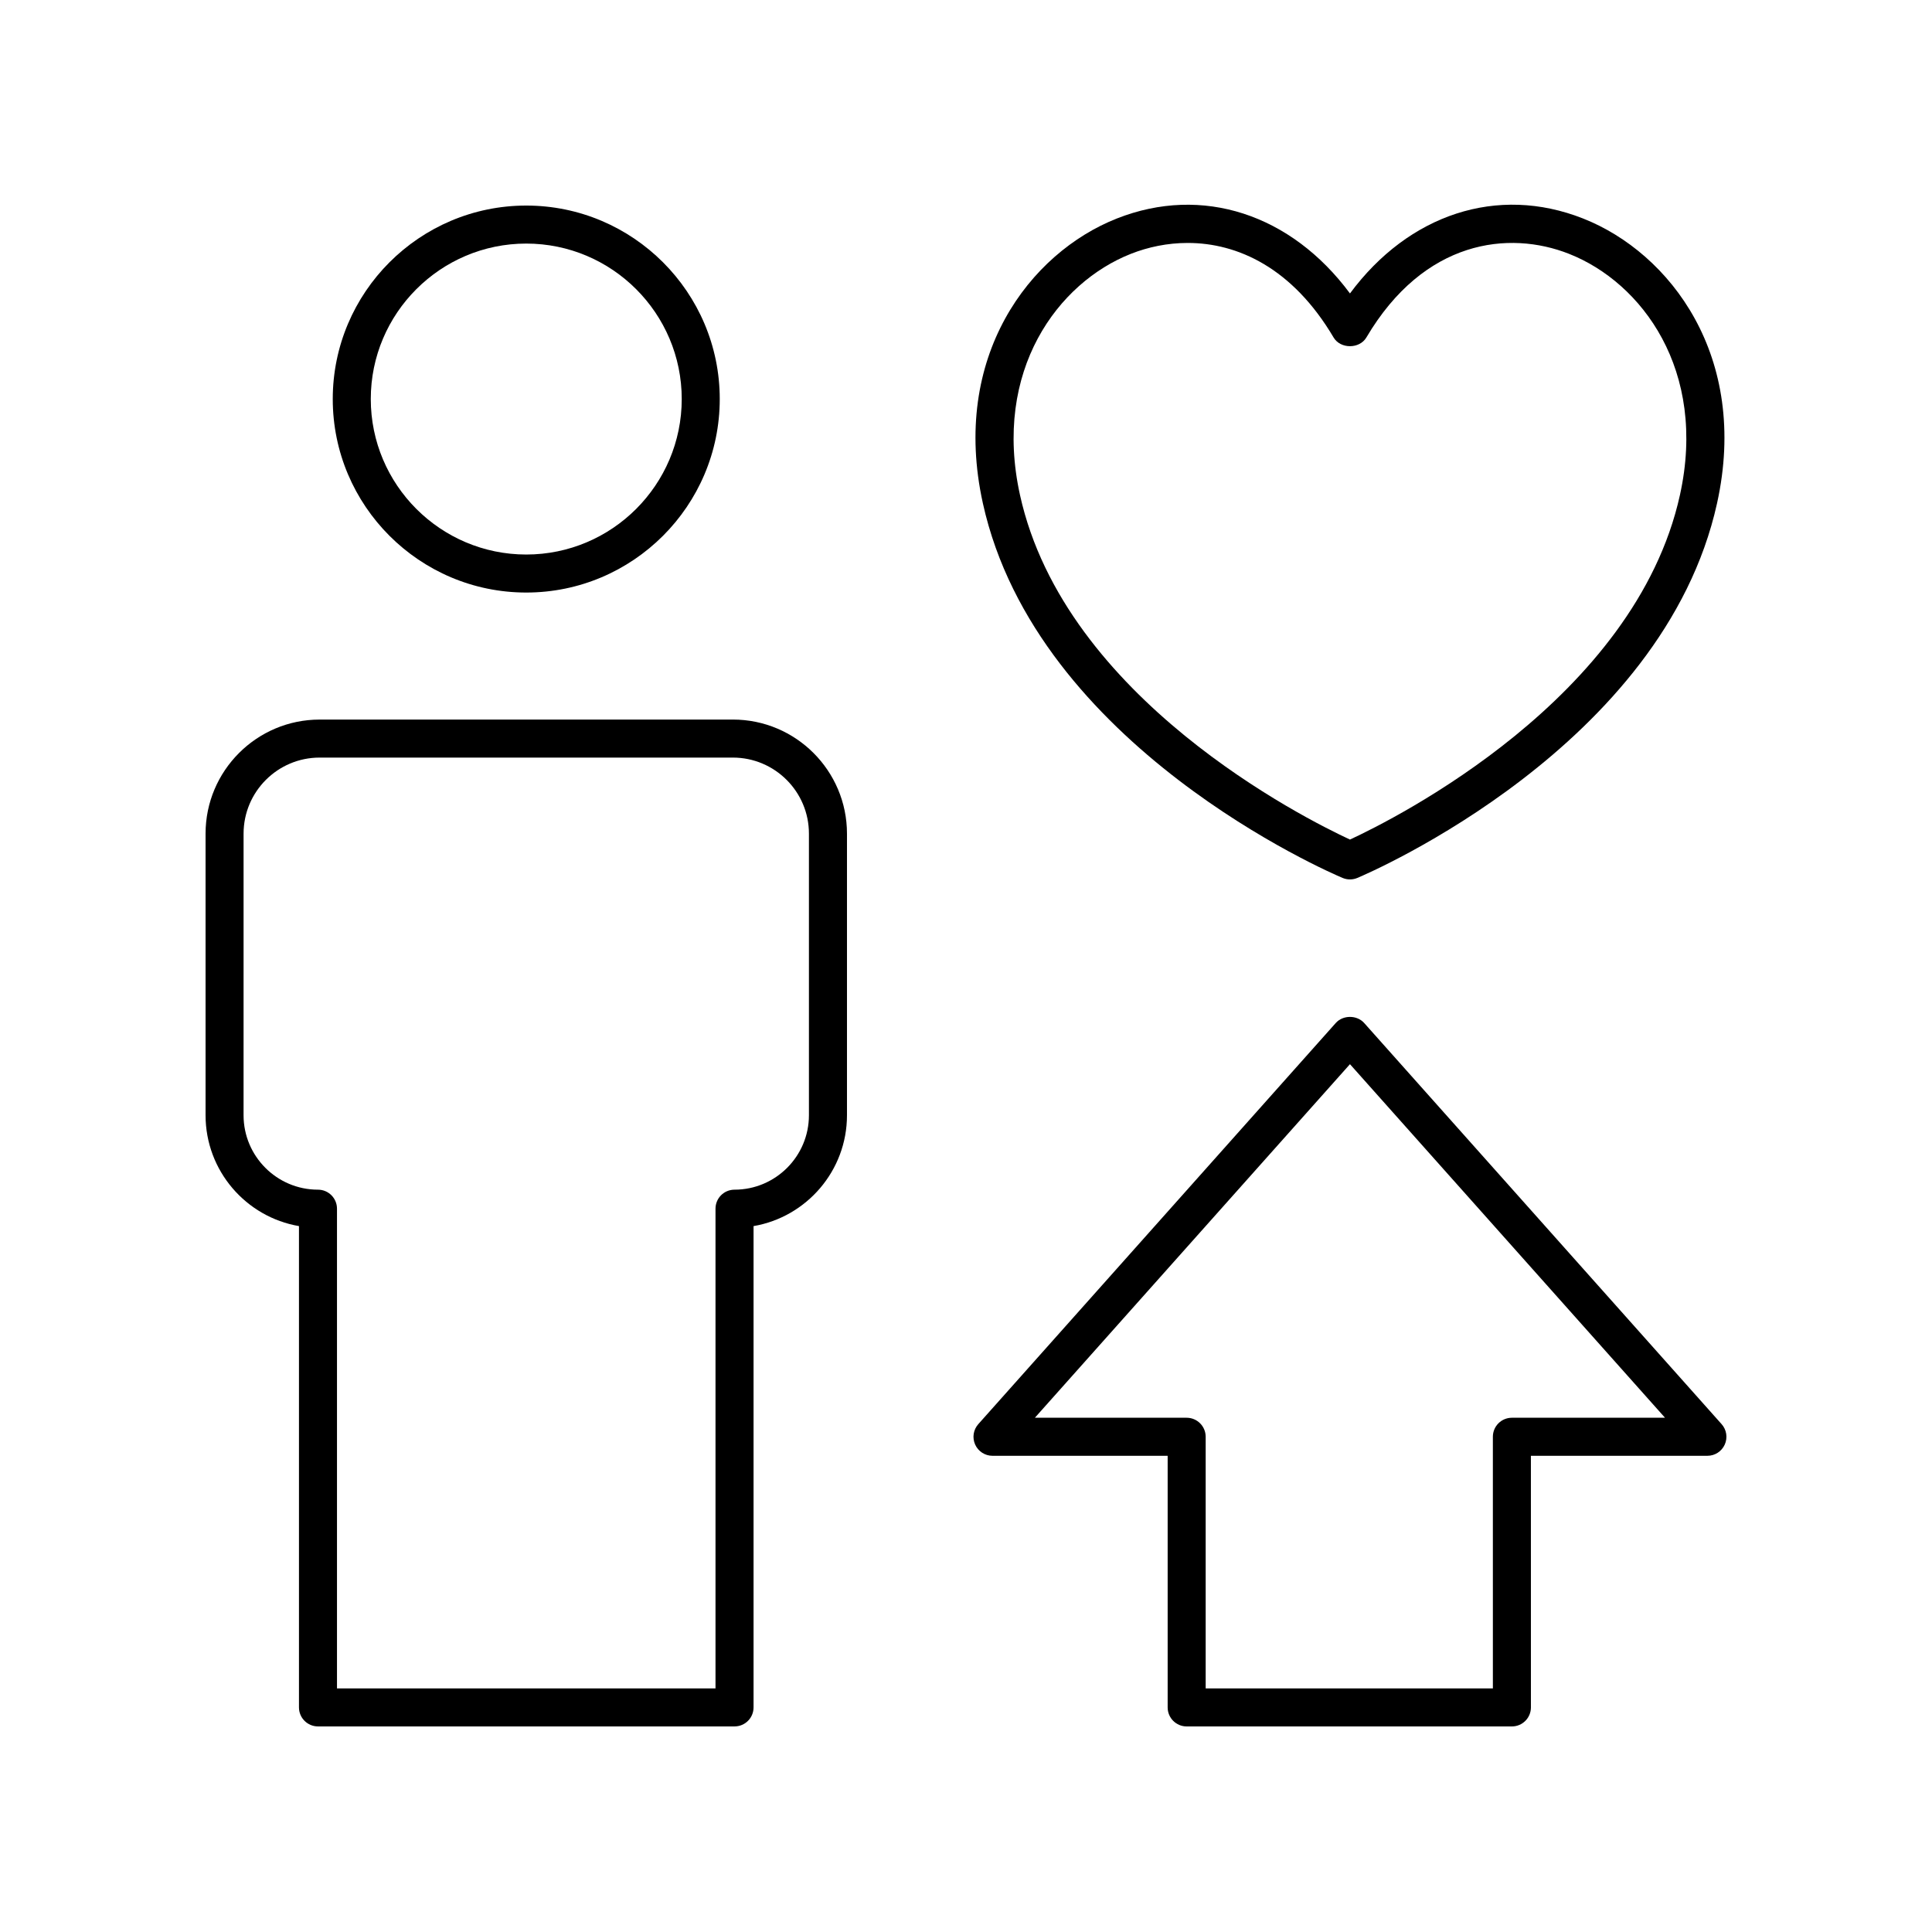
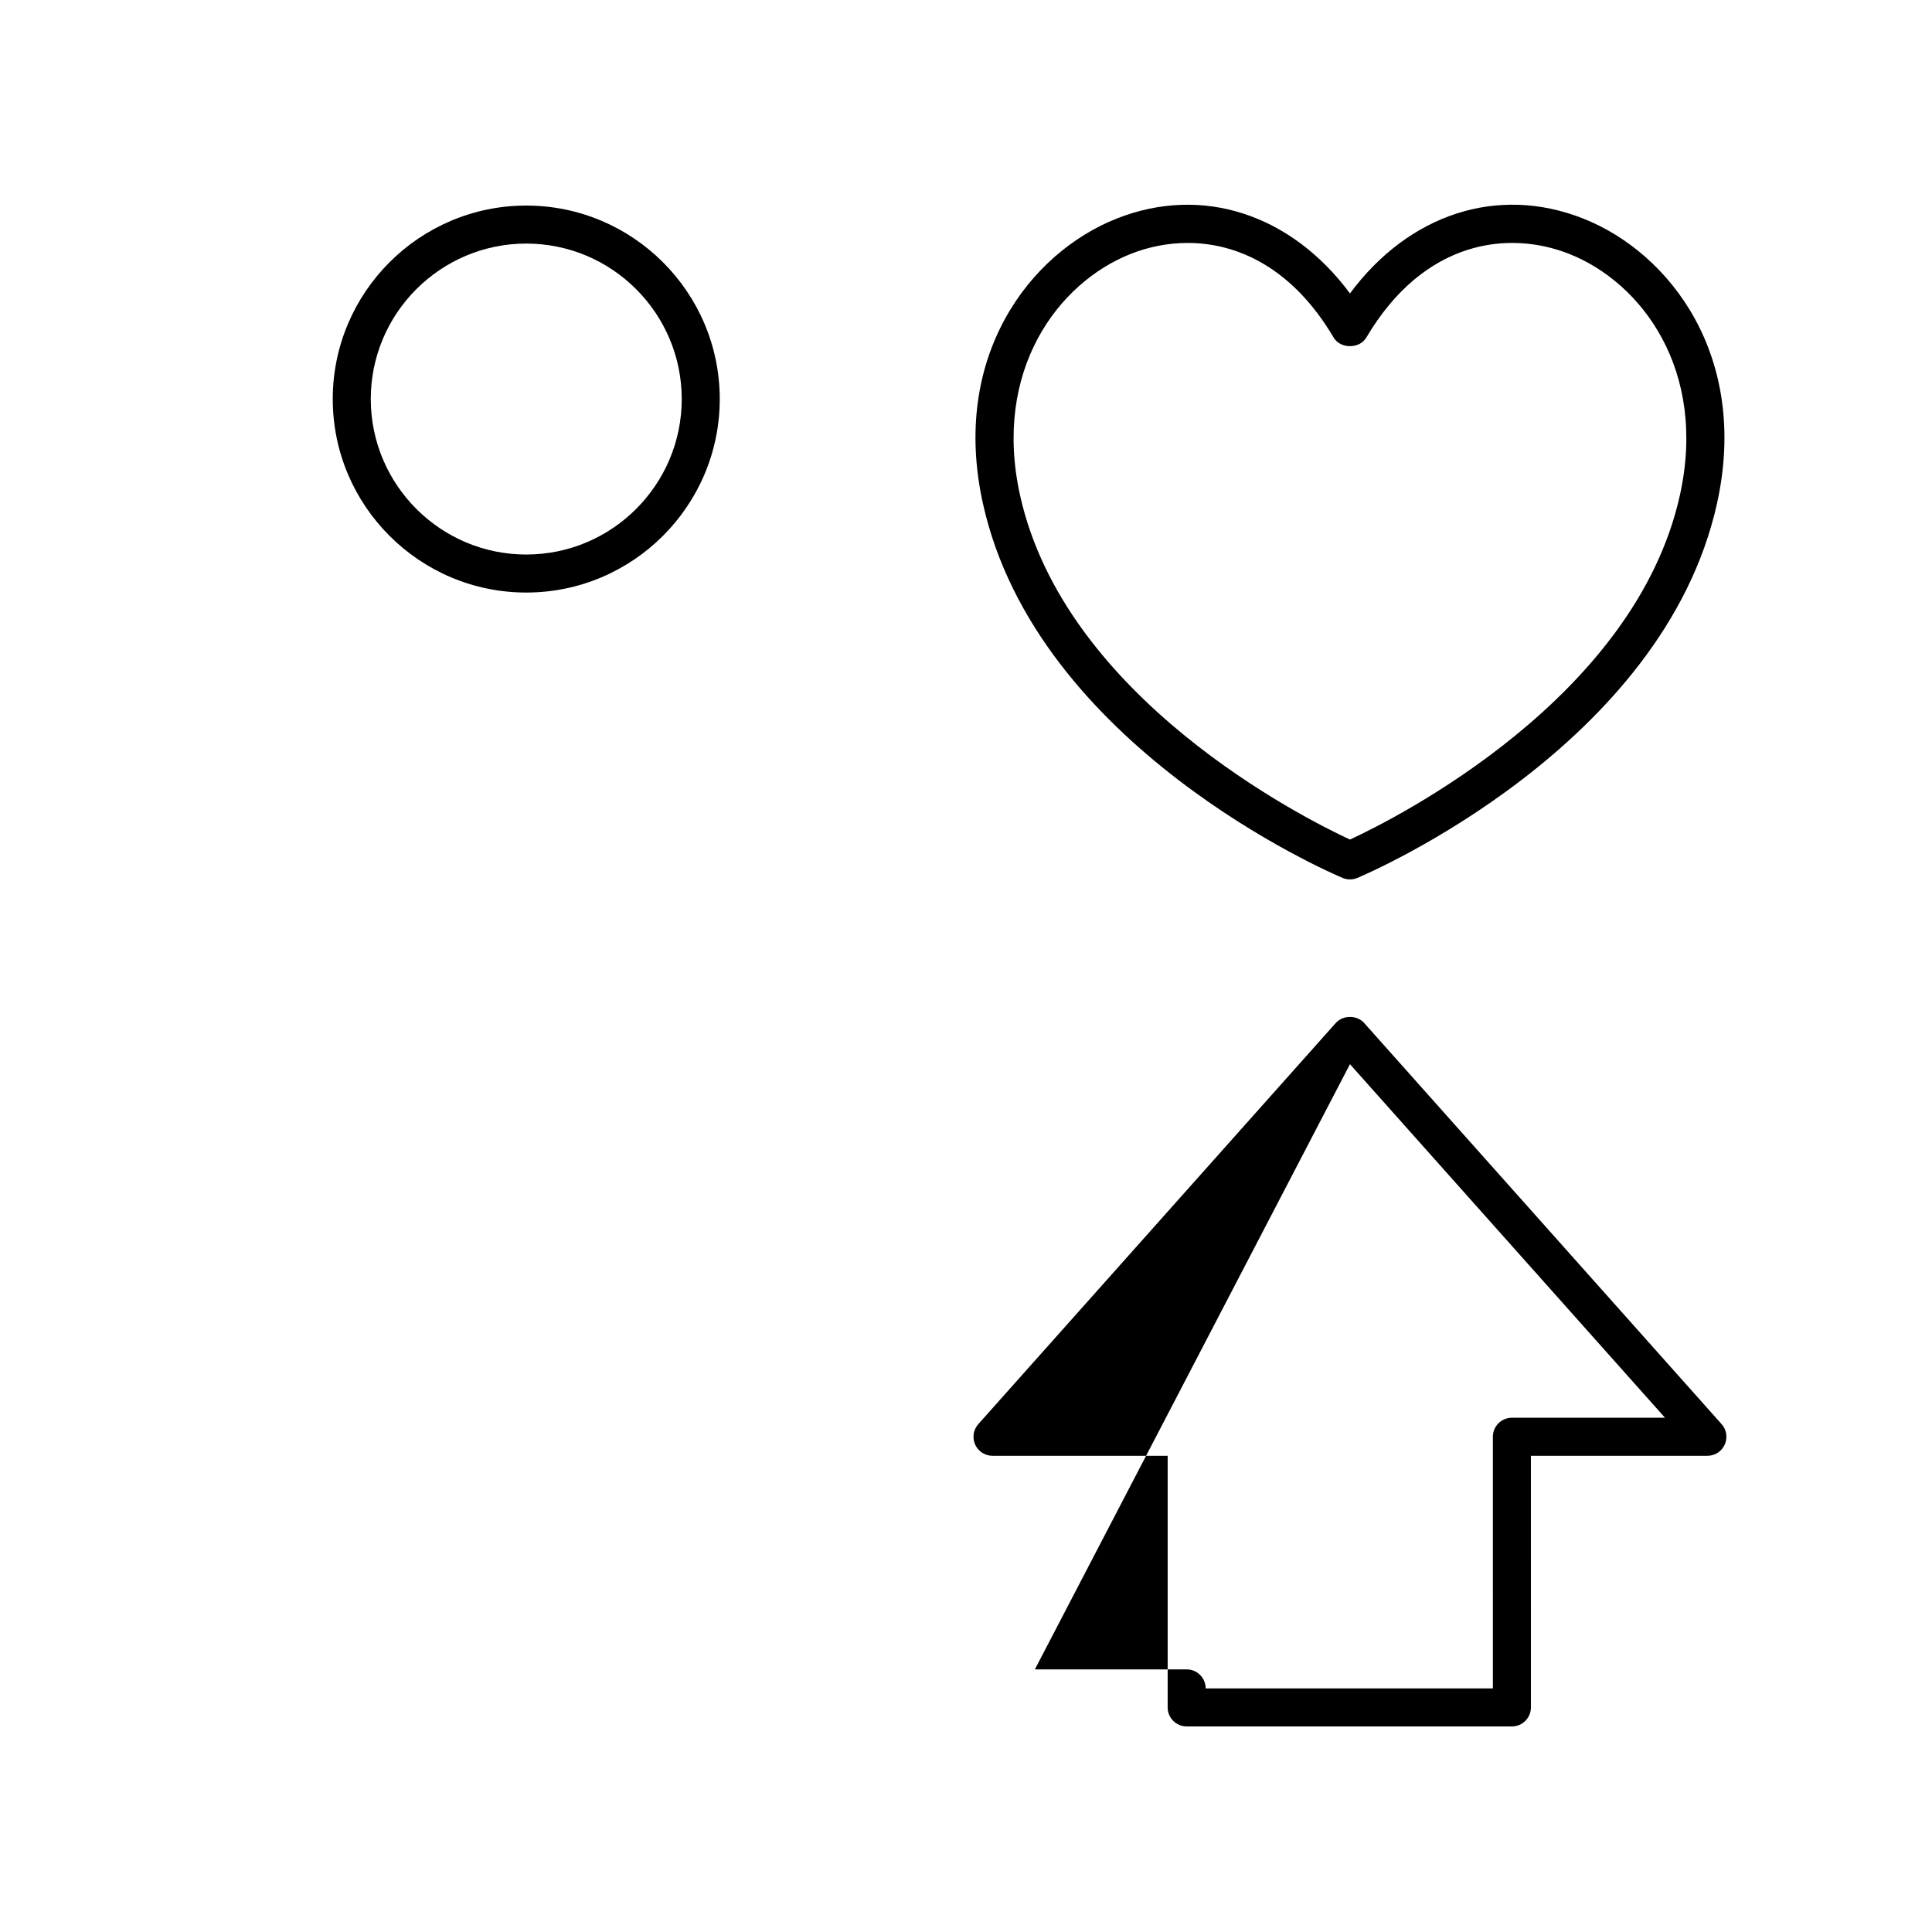
<svg xmlns="http://www.w3.org/2000/svg" fill="#000000" width="800px" height="800px" version="1.1" viewBox="144 144 512 512">
  <g>
    <path d="m499.8 376.66c0.625 0.262 1.293 0.395 1.957 0.395 0.664 0 1.332-0.133 1.957-0.395 3.305-1.391 81.098-34.863 95.32-99.281 8.582-38.859-12.402-66.367-35.527-75.484-22.672-8.941-46.199-1.121-61.75 19.871-15.566-21-39.125-28.793-61.762-19.867-23.125 9.113-44.102 36.625-35.523 75.477 14.223 64.422 92.02 97.895 95.328 99.285zm-56.109-165.39c4.586-1.809 9.711-2.887 15.059-2.887 13.219 0 27.758 6.594 38.668 25.059 1.82 3.07 6.859 3.066 8.68 0 15.305-25.926 37.785-28.461 53.715-22.172 19.273 7.598 36.688 30.844 29.383 63.934-11.902 53.902-75.414 85.707-87.438 91.289-12.031-5.582-75.547-37.387-87.445-91.289-7.305-33.09 10.109-56.336 29.379-63.934z" />
    <path d="m283.46 301.03c28.273 0 51.281-23.004 51.281-51.277 0-28.277-23.008-51.277-51.281-51.277-28.273 0-51.277 23.004-51.277 51.277 0 28.273 23 51.277 51.277 51.277zm0-92.48c22.719 0 41.207 18.484 41.207 41.203s-18.484 41.203-41.207 41.203c-22.715 0-41.199-18.484-41.199-41.203-0.004-22.719 18.48-41.203 41.199-41.203z" />
-     <path d="m223.23 468.93v127.55c0 2.781 2.254 5.039 5.039 5.039h110.39c2.785 0 5.039-2.254 5.039-5.039v-127.55c14.035-2.402 24.758-14.66 24.758-29.371v-74.637c0-16.668-13.559-30.23-30.23-30.23l-109.52 0.004c-16.668 0-30.23 13.559-30.23 30.23v74.633c0.004 14.711 10.723 26.973 24.758 29.371zm-14.68-104.01c0-11.113 9.039-20.152 20.152-20.152h109.52c11.113 0 20.152 9.039 20.152 20.152v74.633c0 10.875-8.848 19.723-19.719 19.723-2.785 0-5.039 2.254-5.039 5.039v127.13h-100.31v-127.13c0-2.781-2.254-5.039-5.039-5.039-10.871 0.004-19.719-8.844-19.719-19.719z" />
-     <path d="m407.02 529.8h46.422v66.684c0 2.781 2.254 5.039 5.039 5.039h86.188c2.785 0 5.039-2.254 5.039-5.039l-0.004-66.684h46.781c1.984 0 3.785-1.168 4.594-2.977 0.812-1.812 0.488-3.93-0.832-5.41l-94.727-106.31c-1.918-2.148-5.613-2.148-7.523-0.004l-94.734 106.31c-1.324 1.484-1.648 3.602-0.836 5.414 0.809 1.809 2.609 2.977 4.594 2.977zm94.734-103.78 83.492 93.699h-40.582c-2.785 0-5.039 2.254-5.039 5.039l0.004 66.684h-76.113v-66.684c0-2.781-2.254-5.039-5.039-5.039h-40.223z" />
+     <path d="m407.02 529.8h46.422v66.684c0 2.781 2.254 5.039 5.039 5.039h86.188c2.785 0 5.039-2.254 5.039-5.039l-0.004-66.684h46.781c1.984 0 3.785-1.168 4.594-2.977 0.812-1.812 0.488-3.93-0.832-5.41l-94.727-106.31c-1.918-2.148-5.613-2.148-7.523-0.004l-94.734 106.31c-1.324 1.484-1.648 3.602-0.836 5.414 0.809 1.809 2.609 2.977 4.594 2.977zm94.734-103.78 83.492 93.699h-40.582c-2.785 0-5.039 2.254-5.039 5.039l0.004 66.684h-76.113c0-2.781-2.254-5.039-5.039-5.039h-40.223z" />
  </g>
</svg>